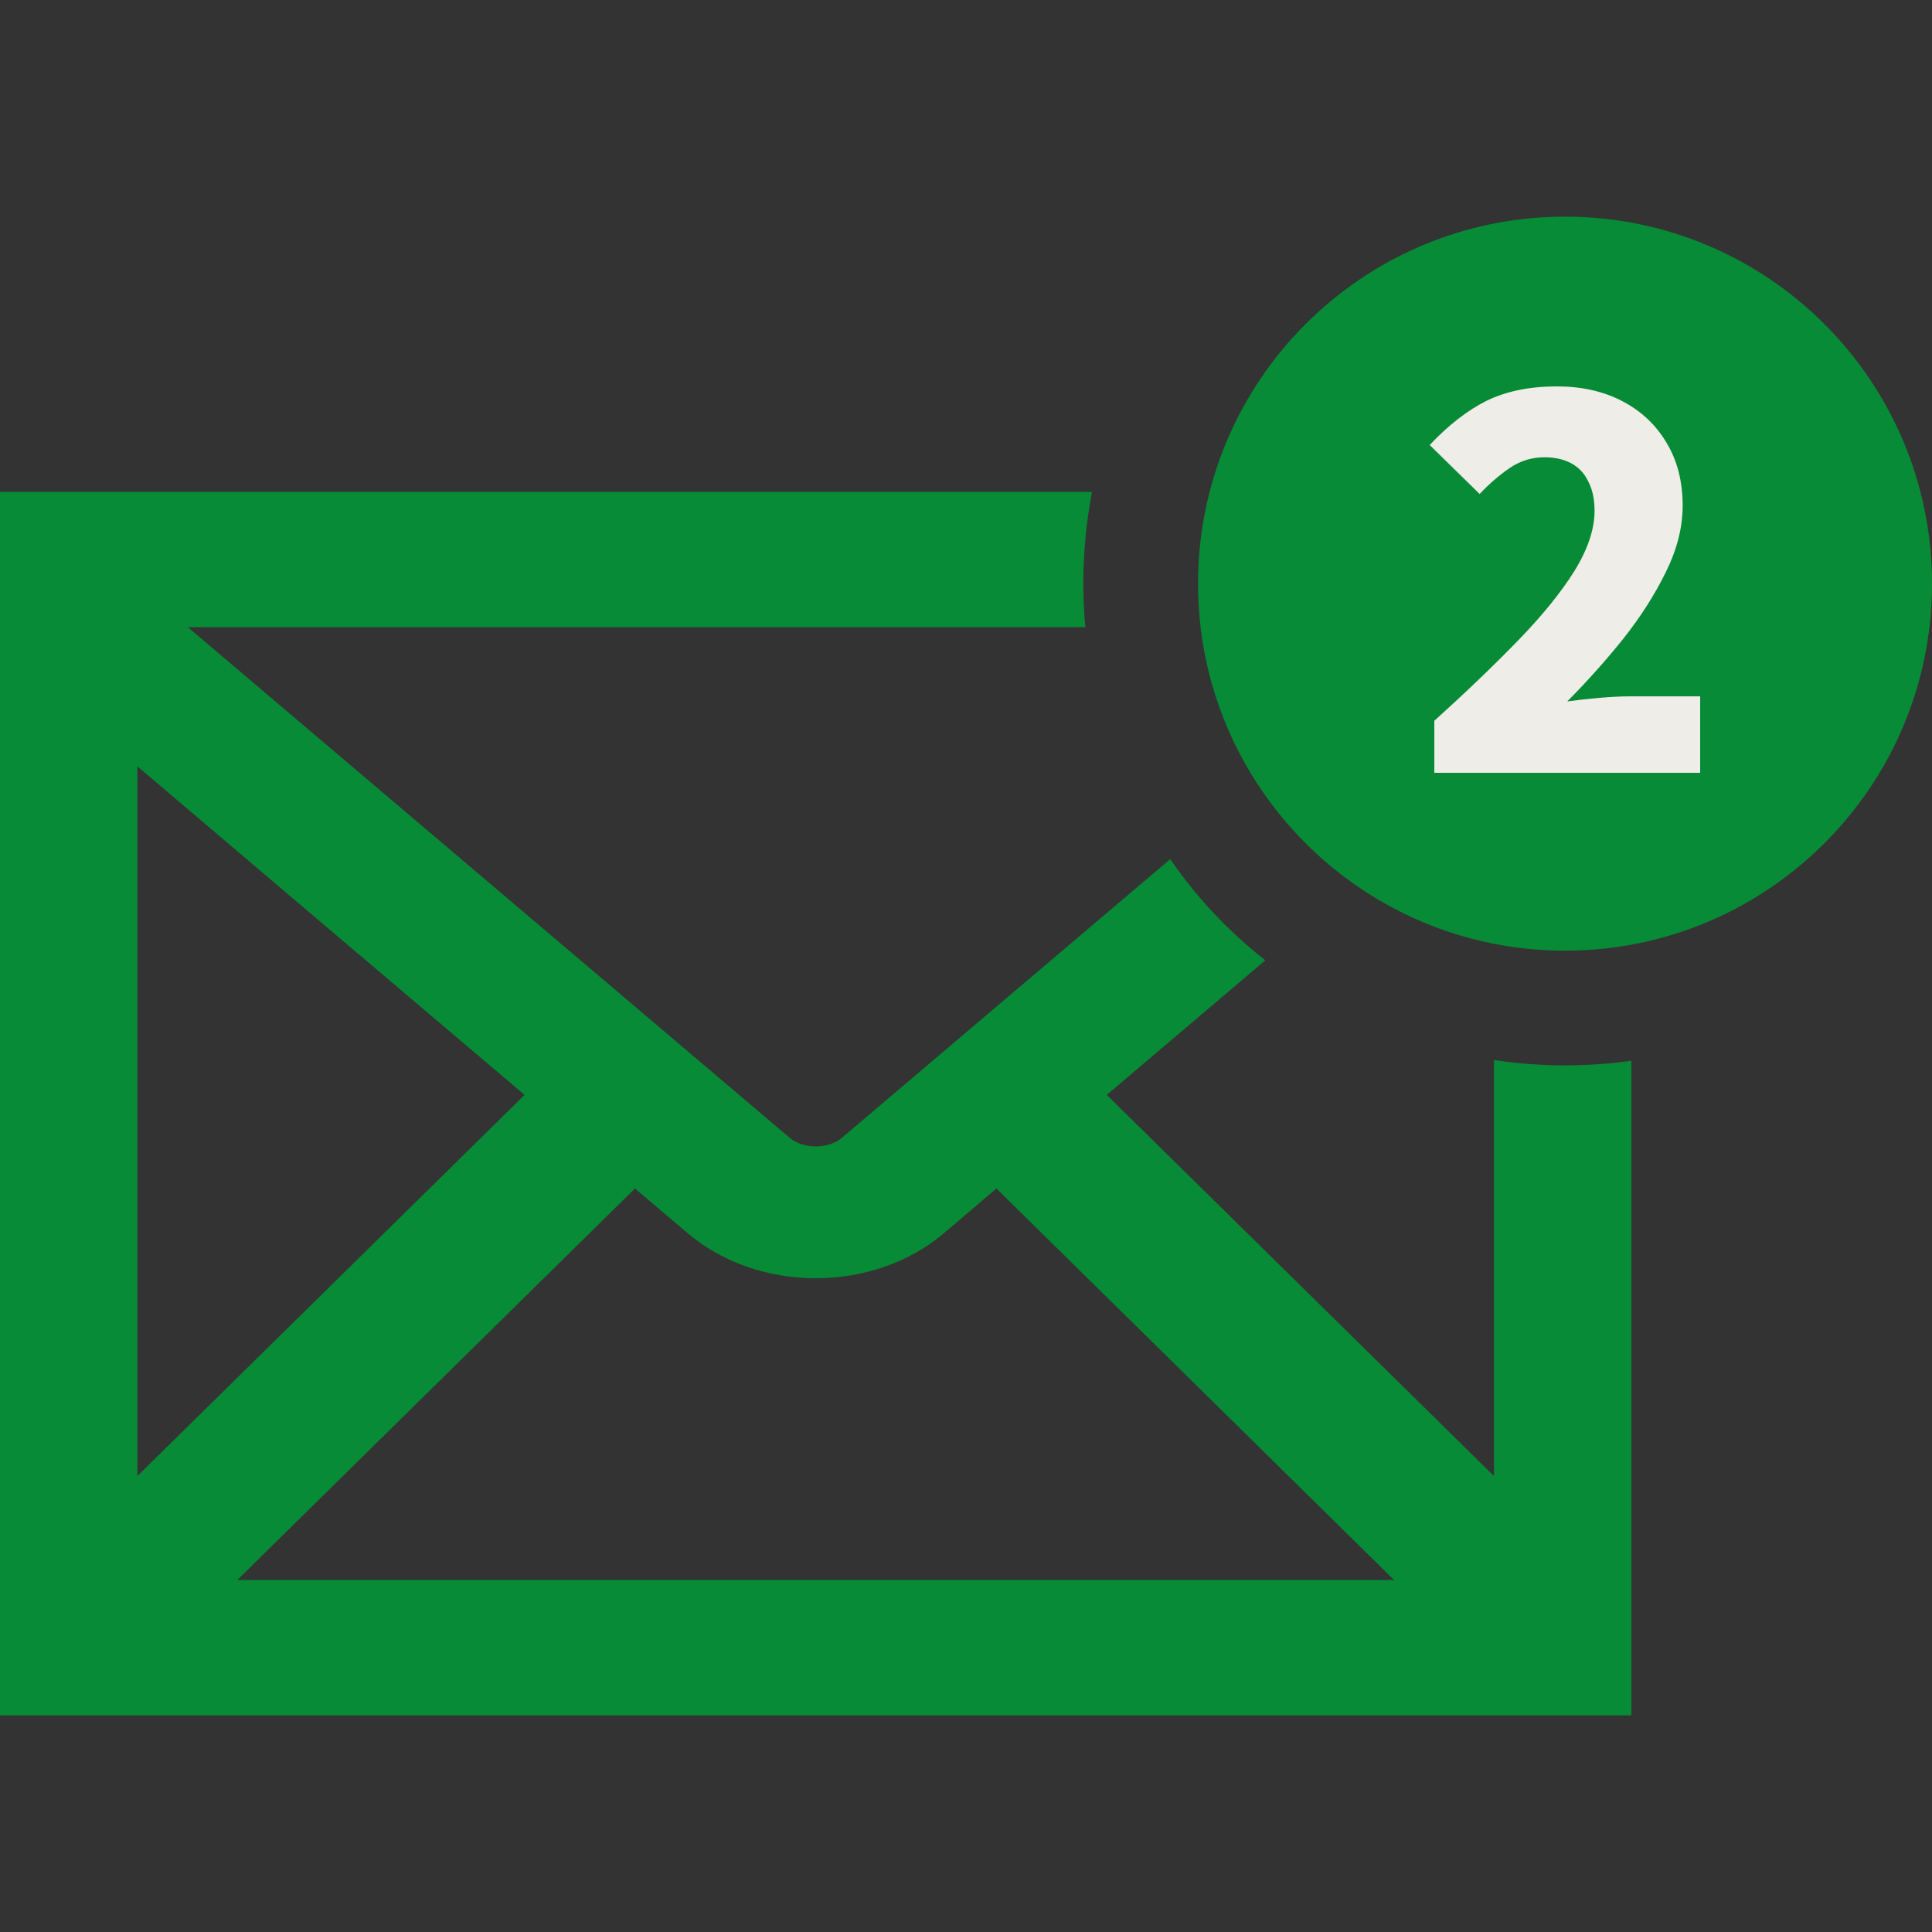
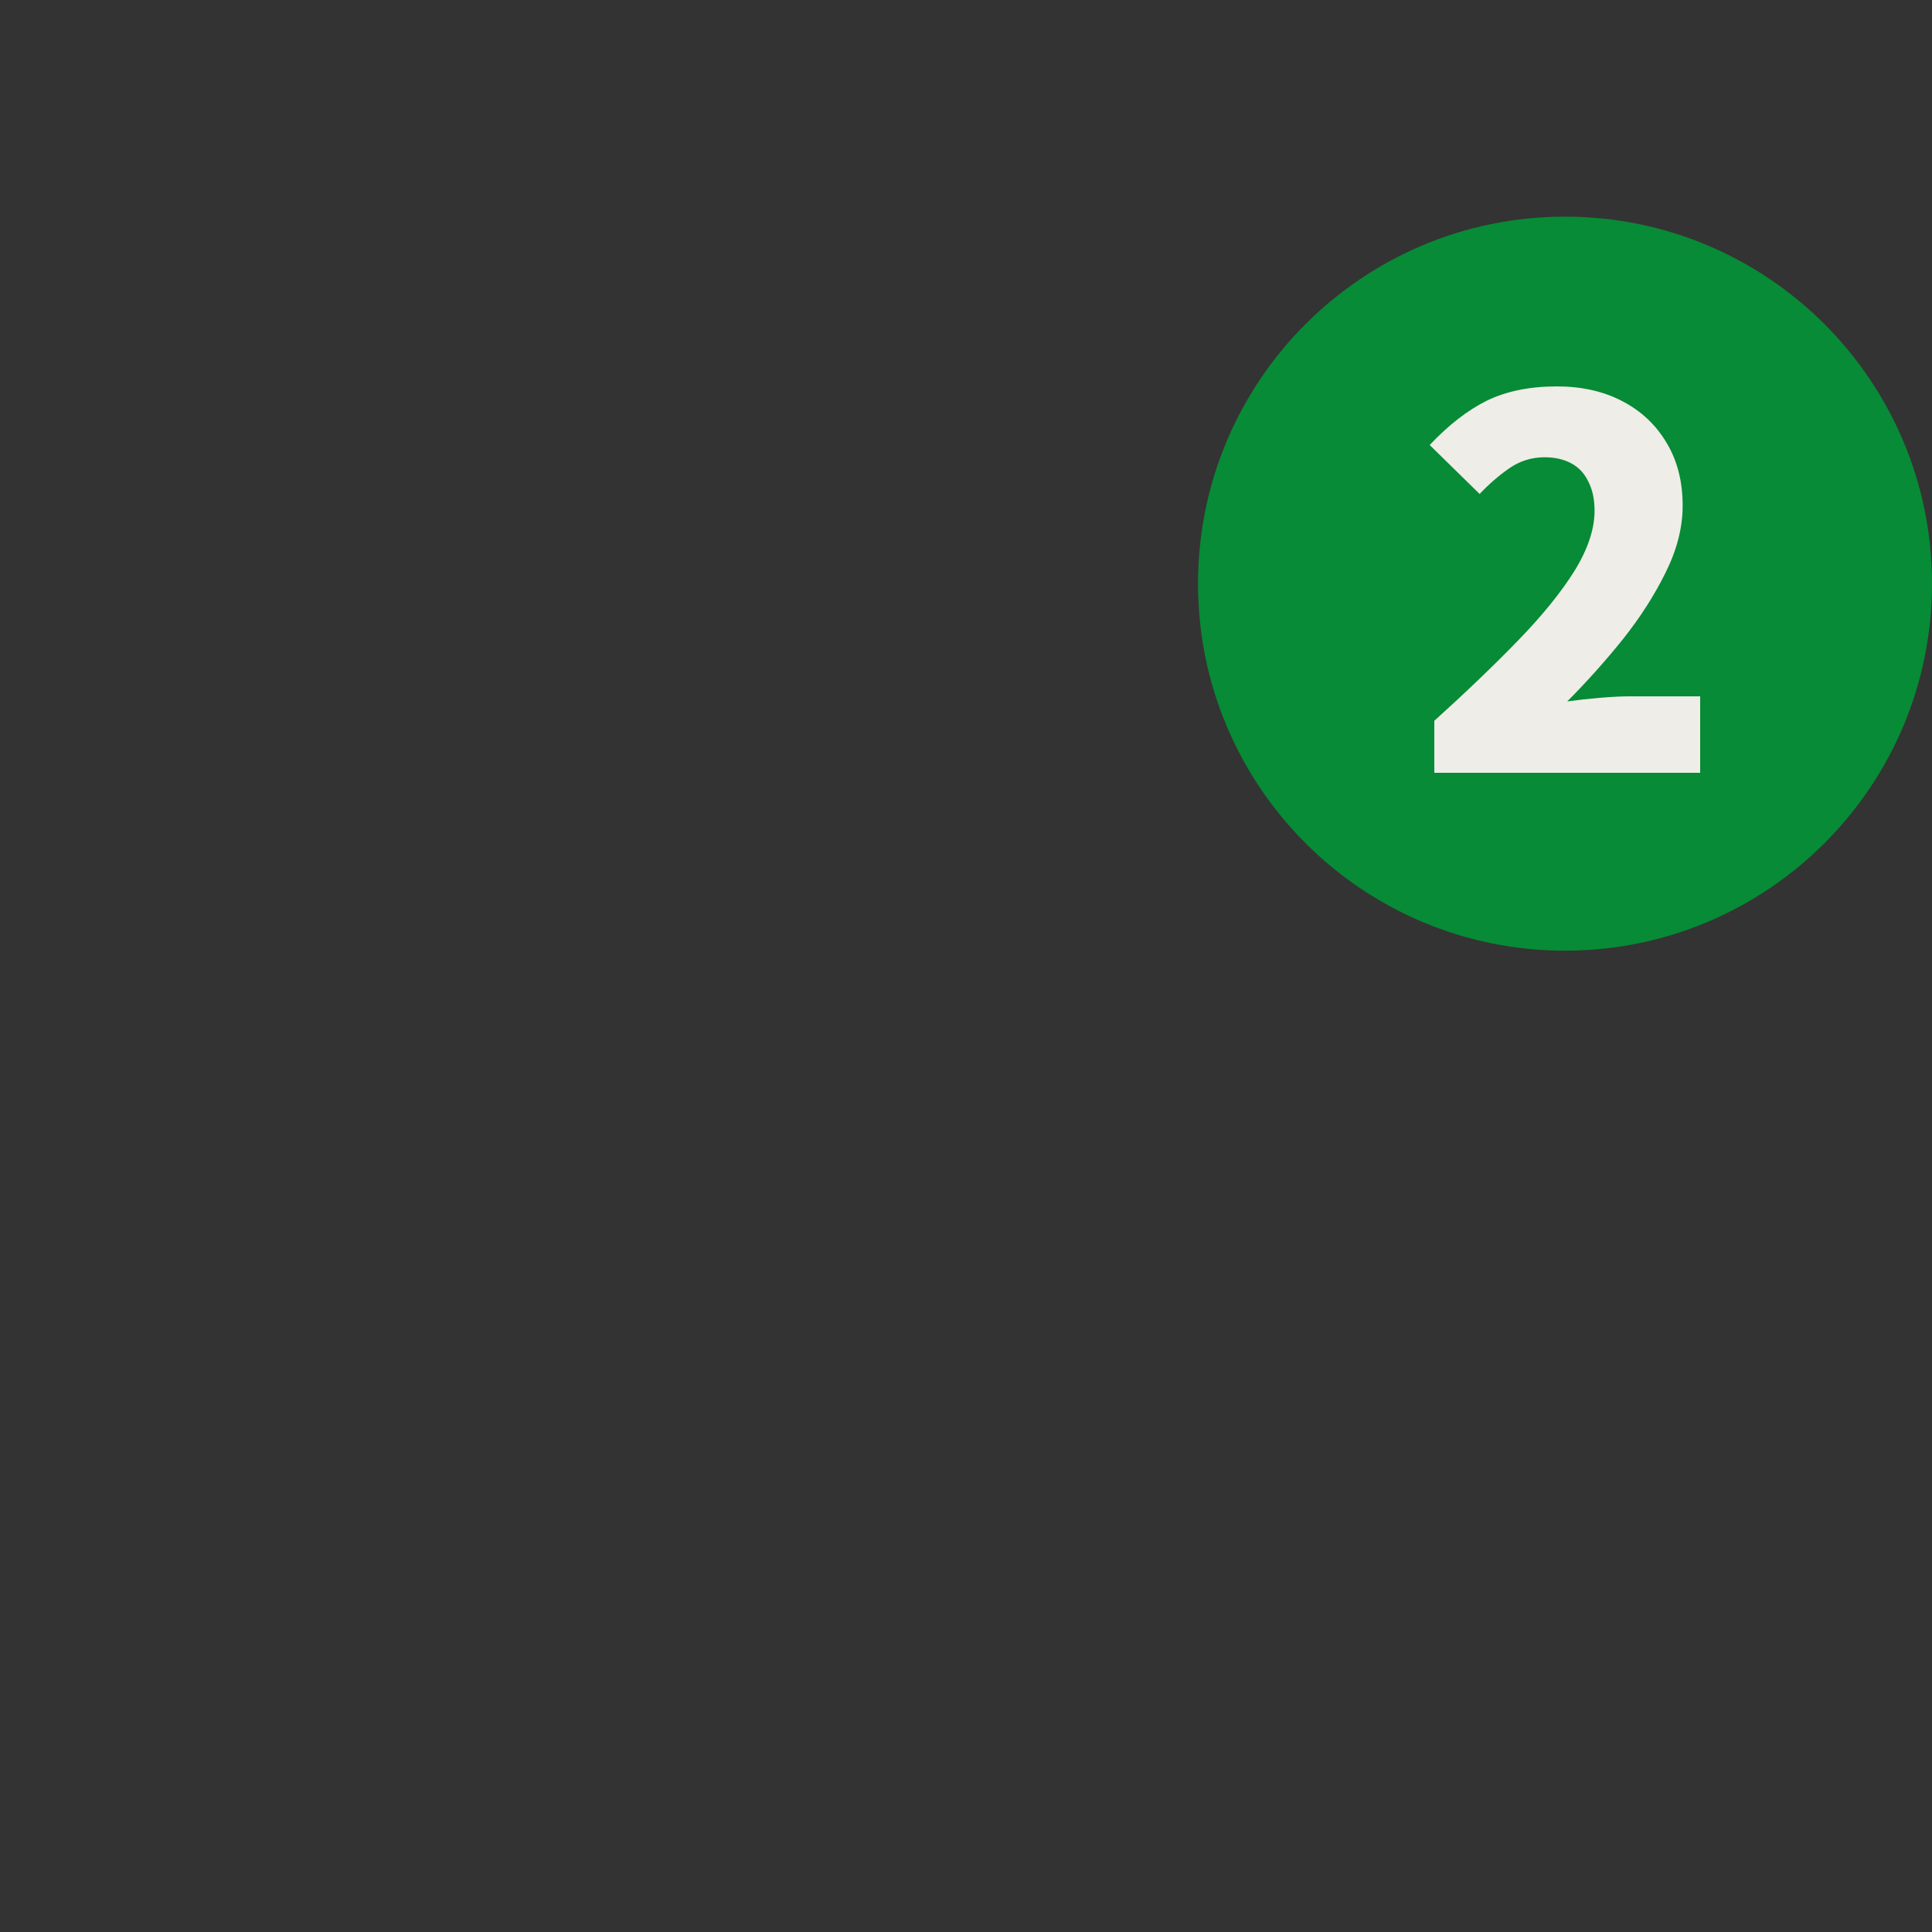
<svg xmlns="http://www.w3.org/2000/svg" width="50" height="50" viewBox="0 0 50 50" fill="none">
  <rect x="0" y="0" width="50" height="50" fill="#333333" stroke="none" />
  <g clip-path="url(#clip0_1161_197)">
-     <path d="M38.663 27.433V38.199L28.643 28.336L32.746 24.853C31.796 24.108 30.965 23.224 30.286 22.234L21.782 29.451C21.617 29.59 21.373 29.669 21.11 29.669C20.852 29.669 20.608 29.59 20.443 29.451L4.862 16.232H28.089C28.056 15.862 28.036 15.486 28.036 15.103C28.036 14.292 28.115 13.5 28.261 12.729H0V44.393H42.219V27.453C41.658 27.532 41.085 27.571 40.504 27.571C39.877 27.571 39.264 27.525 38.663 27.433ZM3.556 19.833L7.844 23.475L13.576 28.336L3.556 38.199V19.833ZM6.142 40.89L16.433 30.758L17.778 31.899C18.675 32.664 19.856 33.08 21.11 33.08C22.363 33.08 23.55 32.664 24.441 31.905L25.787 30.758L36.078 40.89H6.142Z" fill="#078B36" />
    <path d="M40.502 5.607C35.257 5.607 31.005 9.86 31.005 15.105C31.005 20.351 35.257 24.603 40.502 24.603C45.748 24.603 50 20.351 50 15.105C50 9.86 45.748 5.607 40.502 5.607Z" fill="#078B36" />
    <path d="M37.12 20V18.654C37.947 17.907 38.671 17.212 39.293 16.57C39.916 15.928 40.4 15.33 40.747 14.776C41.093 14.213 41.267 13.694 41.267 13.219C41.267 12.92 41.213 12.669 41.107 12.467C41.009 12.256 40.862 12.098 40.667 11.992C40.471 11.886 40.24 11.834 39.973 11.834C39.636 11.834 39.329 11.931 39.053 12.124C38.787 12.309 38.533 12.529 38.293 12.784L37 11.517C37.489 10.998 37.982 10.616 38.48 10.369C38.987 10.123 39.591 10 40.293 10C40.933 10 41.498 10.127 41.987 10.383C42.476 10.638 42.858 10.998 43.133 11.464C43.409 11.922 43.547 12.463 43.547 13.087C43.547 13.65 43.4 14.226 43.107 14.815C42.822 15.396 42.453 15.972 42 16.544C41.547 17.106 41.067 17.643 40.56 18.153C40.809 18.118 41.084 18.087 41.387 18.061C41.698 18.034 41.964 18.021 42.187 18.021H44V20H37.12Z" fill="#EFEDE7" />
  </g>
  <defs>
    <clipPath id="clip0_1161_197">
      <rect width="50" height="50" fill="white" />
    </clipPath>
  </defs>
</svg>